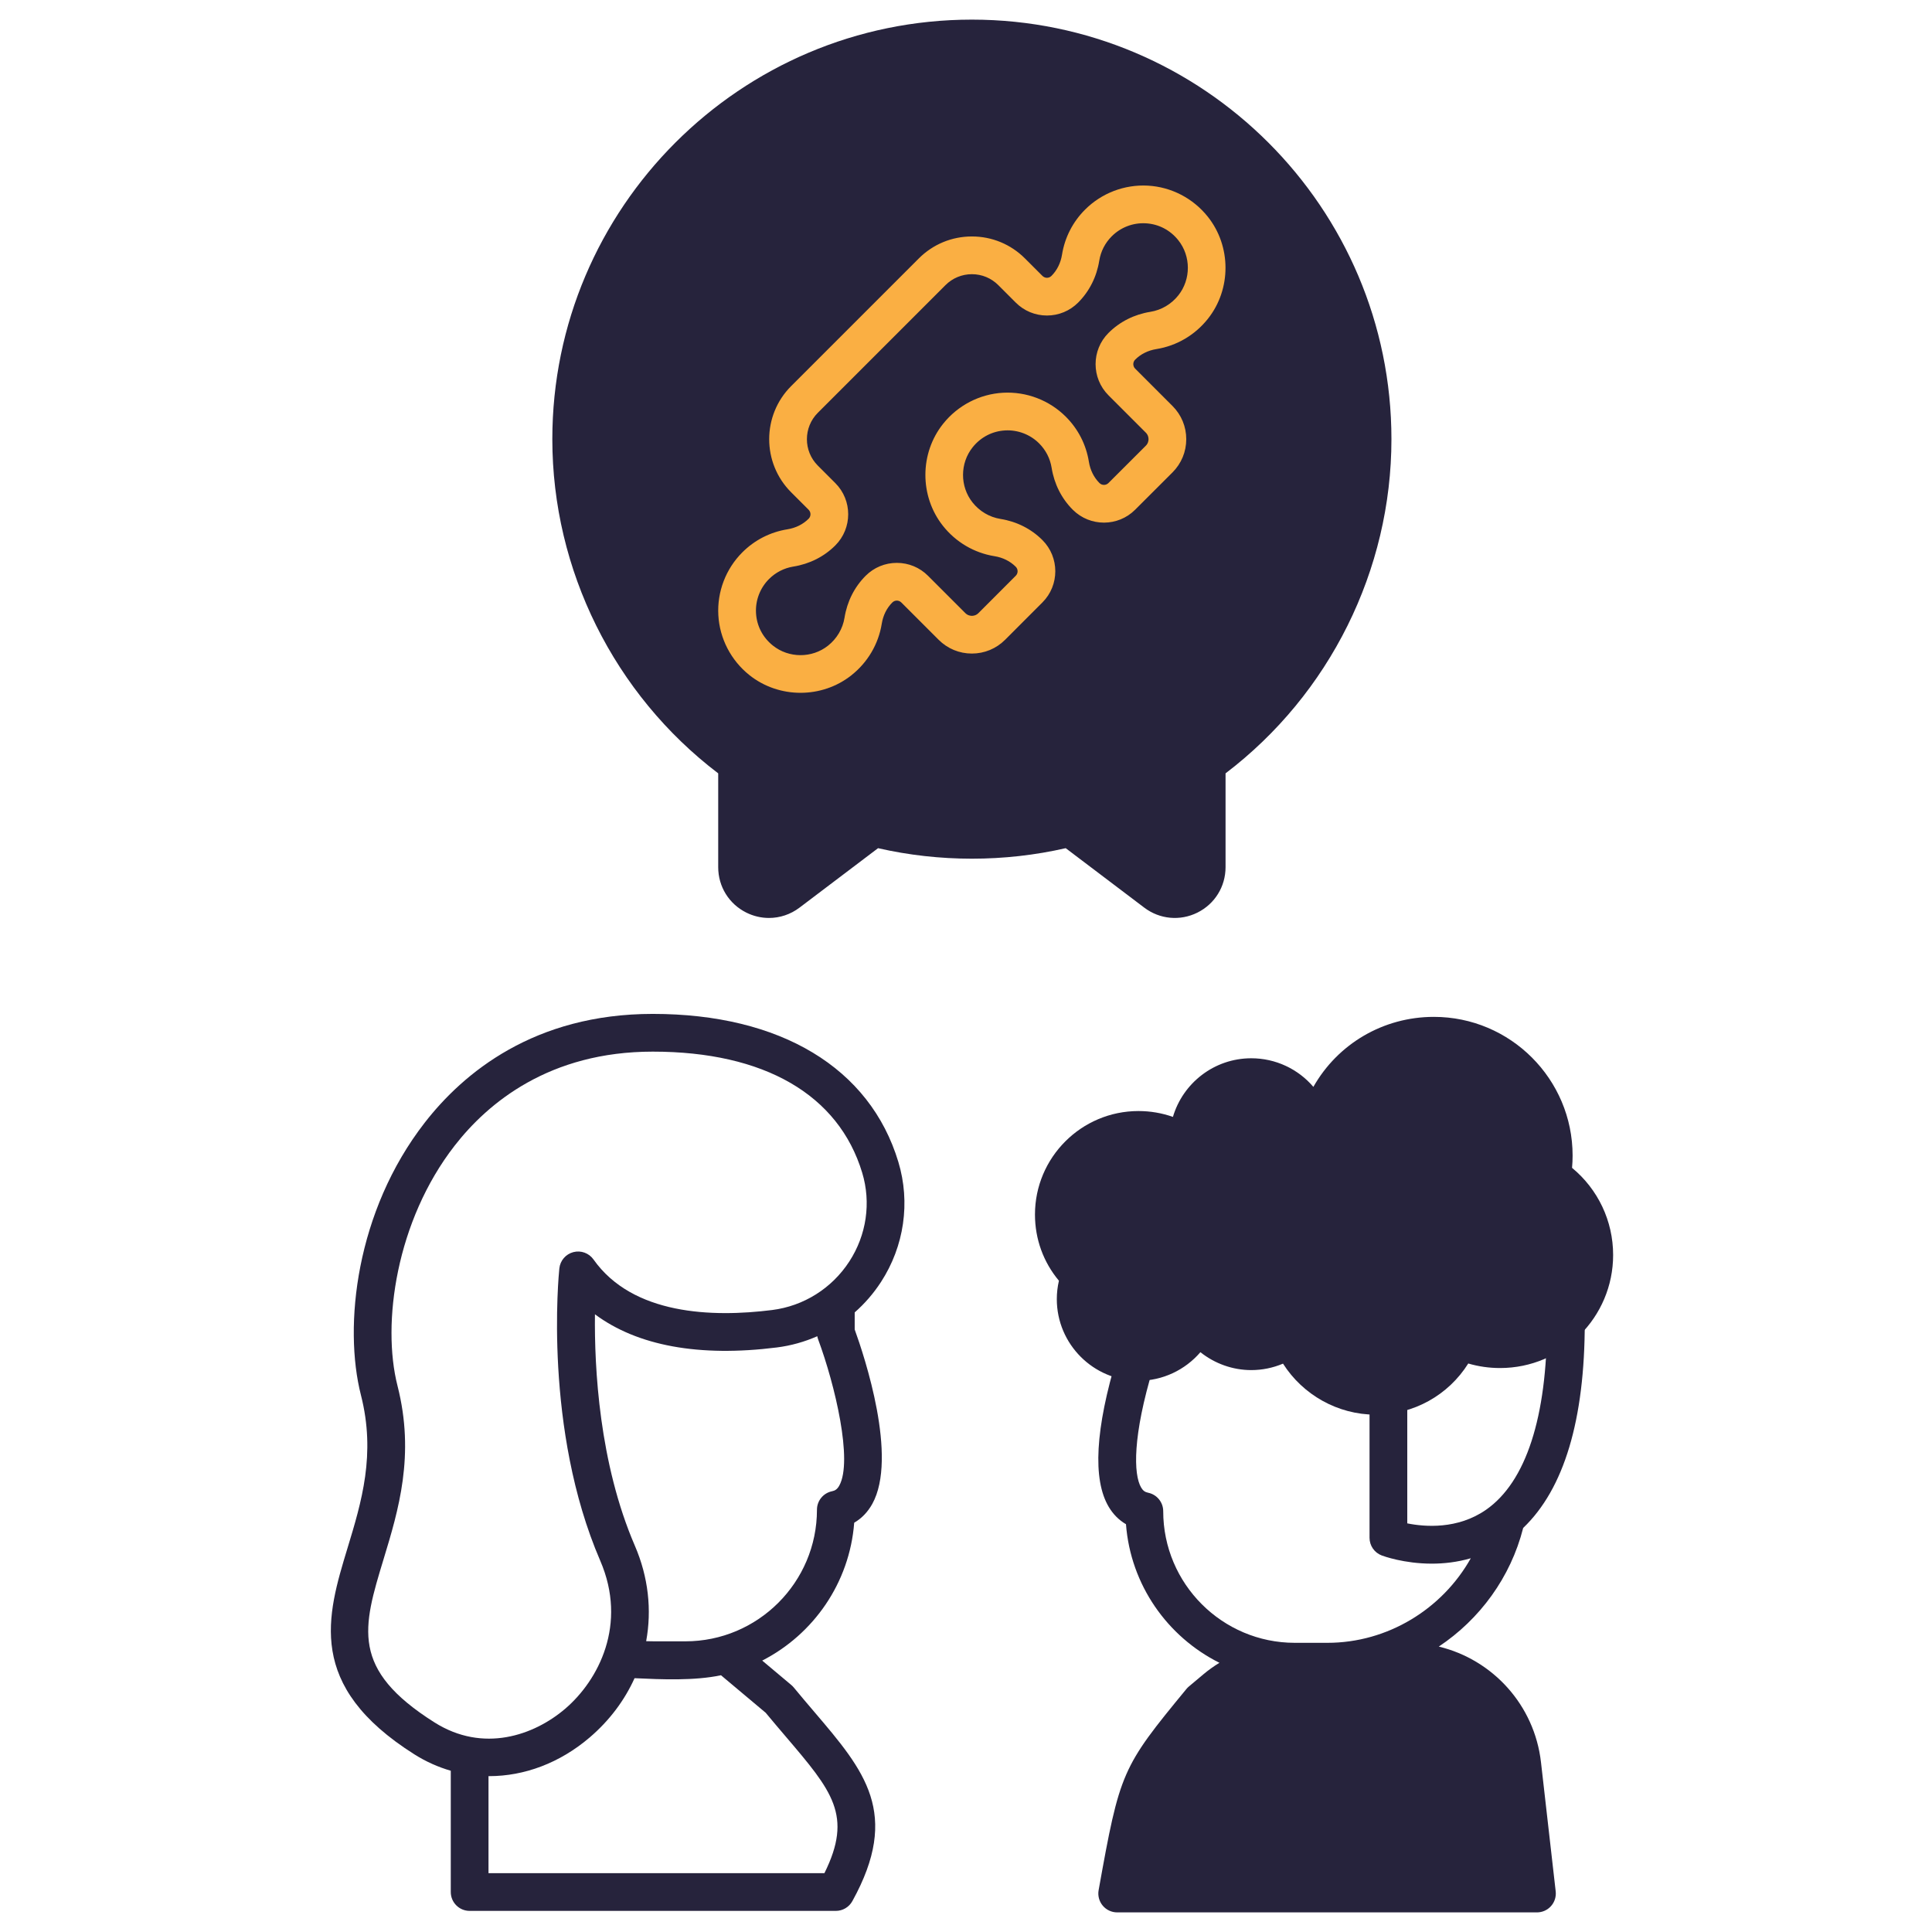
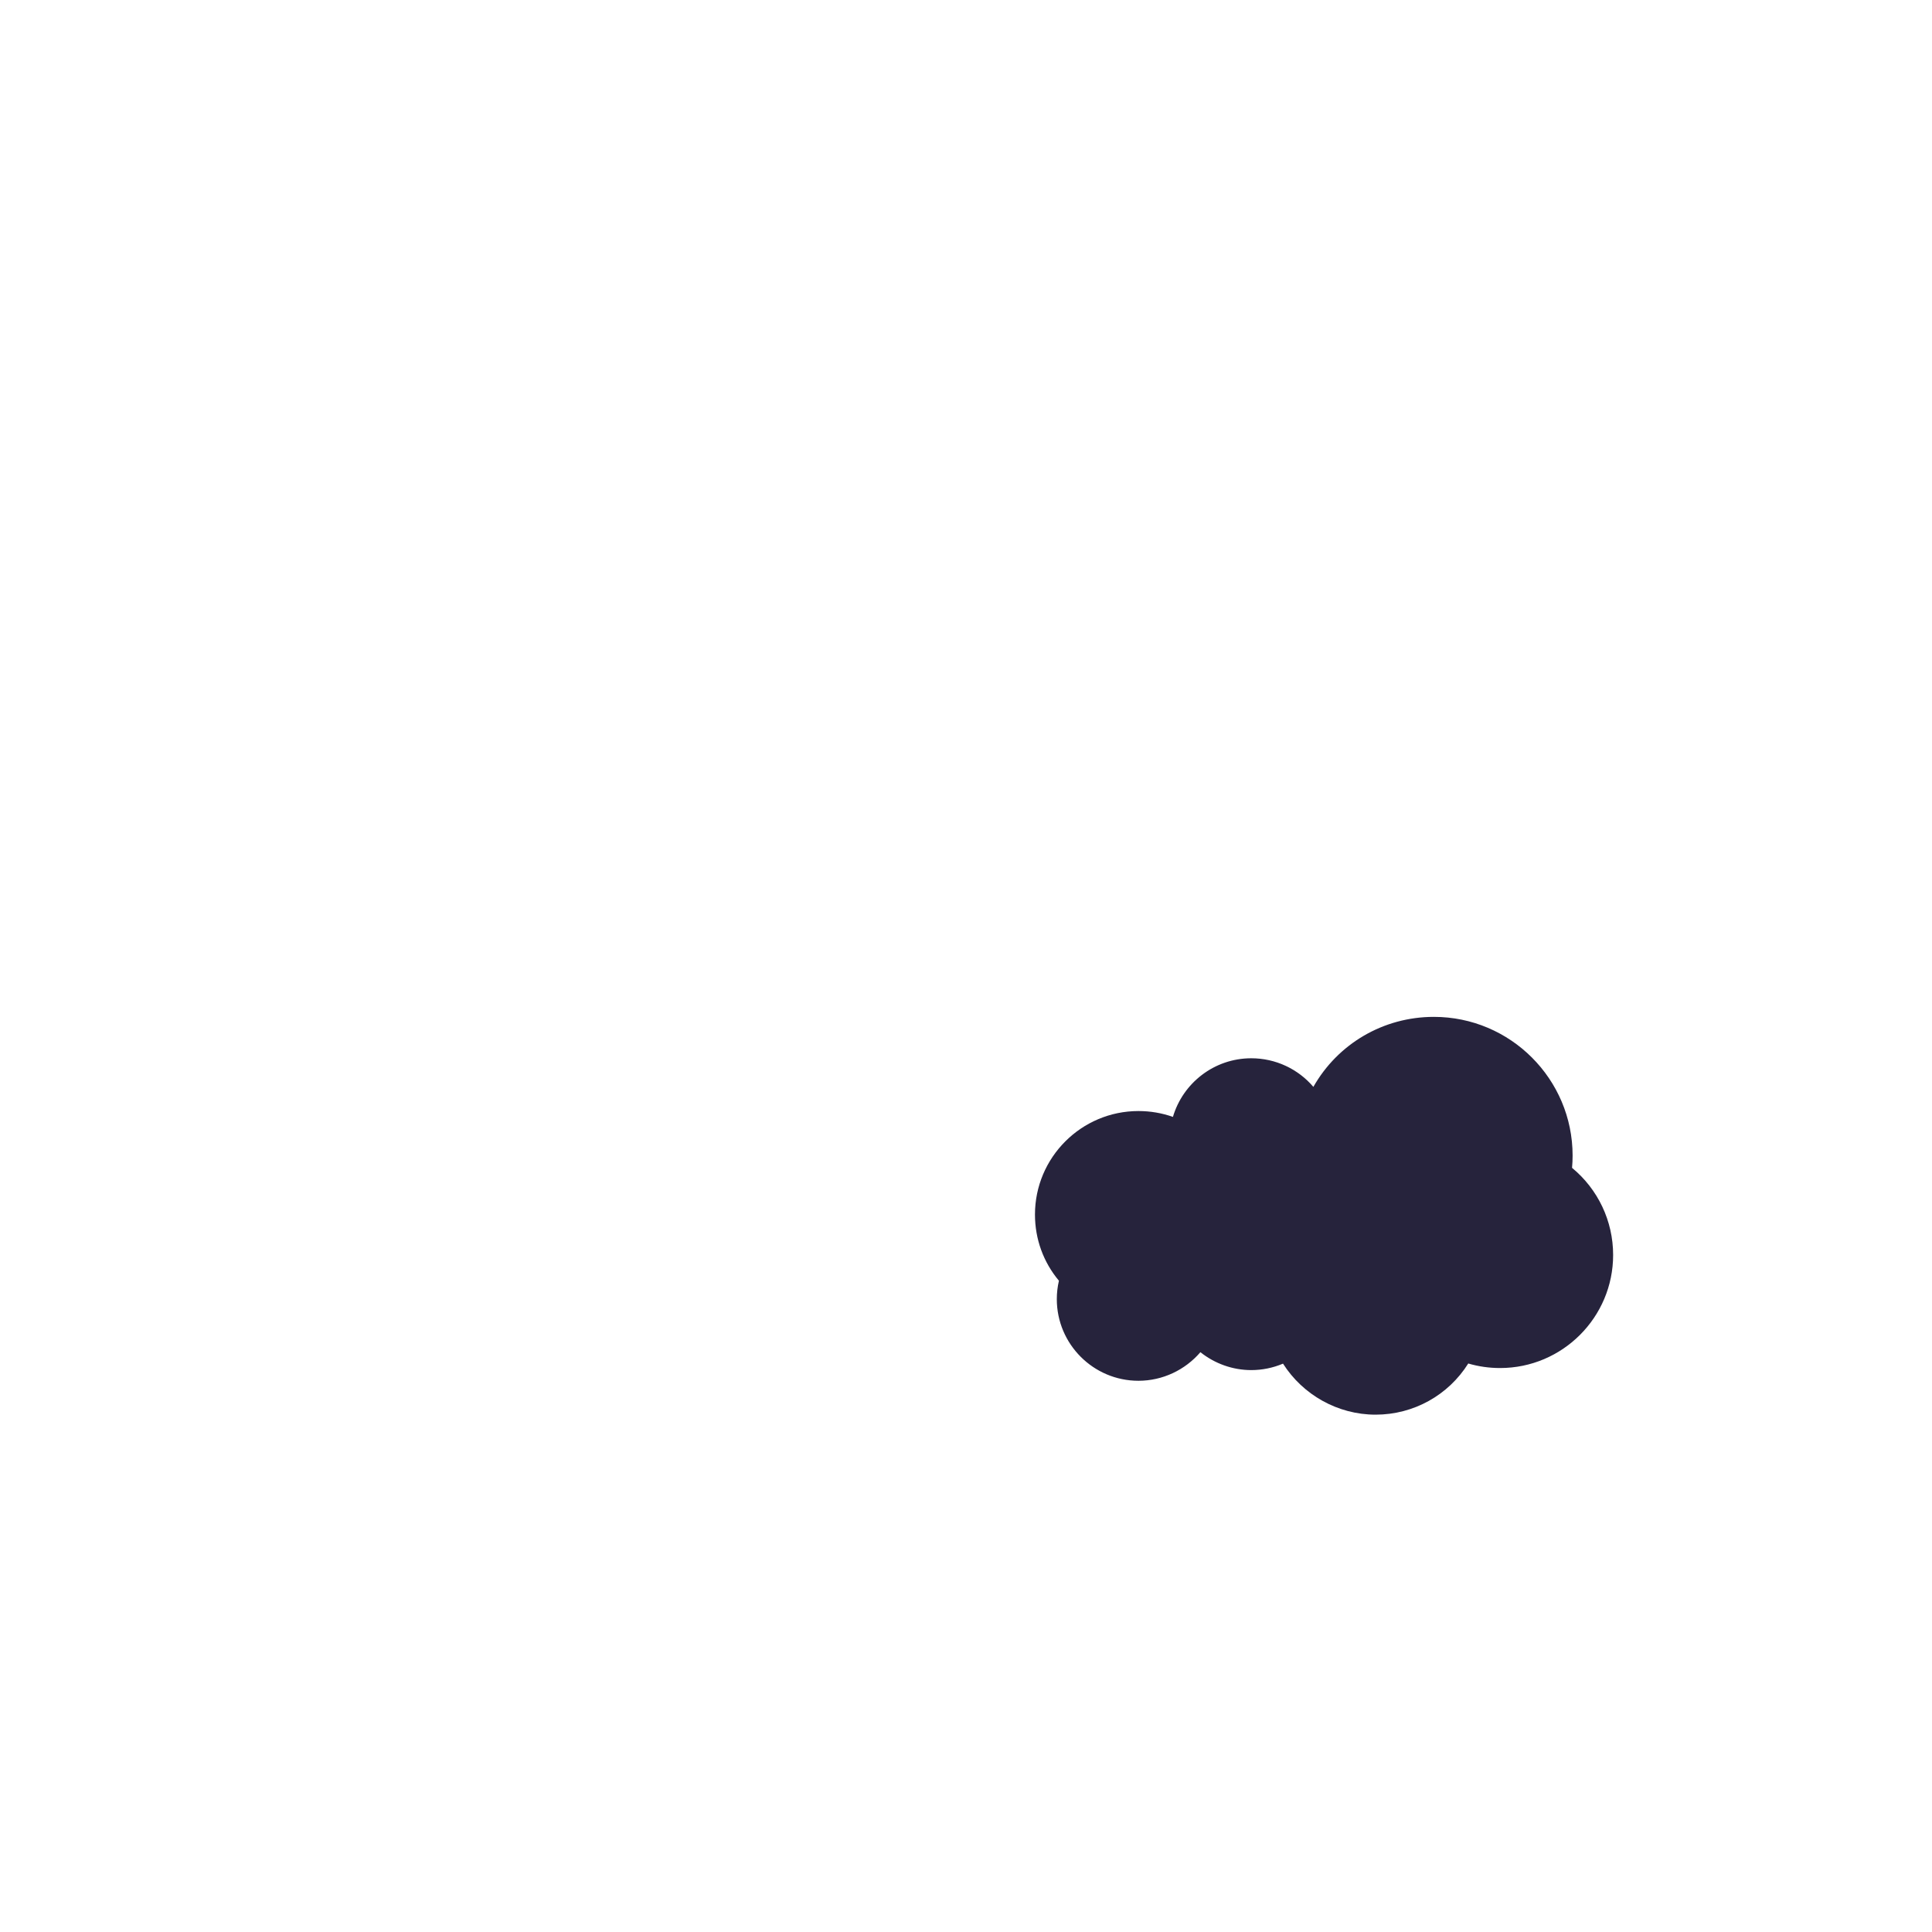
<svg xmlns="http://www.w3.org/2000/svg" xmlns:ns1="http://sodipodi.sourceforge.net/DTD/sodipodi-0.dtd" xmlns:ns2="http://www.inkscape.org/namespaces/inkscape" style="enable-background:new 0 0 512 512;" version="1.1" viewBox="0 0 512 512" xml:space="preserve" id="svg7" ns1:docname="solution_strategy_jigsaw_piece_puzzle_solving_problem_icon_232026.svg" ns2:version="1.3 (0e150ed6c4, 2023-07-21)">
  <defs id="defs7" />
  <ns1:namedview id="namedview7" pagecolor="#ffffff" bordercolor="#000000" borderopacity="0.25" ns2:showpageshadow="2" ns2:pageopacity="0.0" ns2:pagecheckerboard="0" ns2:deskcolor="#d1d1d1" ns2:zoom="1.5214844" ns2:cx="256" ns2:cy="256" ns2:window-width="1920" ns2:window-height="1017" ns2:window-x="1912" ns2:window-y="-8" ns2:window-maximized="1" ns2:current-layer="g5" />
  <style type="text/css" id="style1">
	.st0{display:none;}
	.st1{fill:#DEFFFE;}
	.st2{fill:#004358;}
	.st3{fill:#04BFBF;}
	.st4{fill:#BEDB39;}
</style>
  <g id="Layer_1" />
  <g class="st0" id="Layer_3" />
  <g class="st0" id="Layer_5" />
  <g id="Layer_4">
    <g id="g7">
      <g id="g5">
        <g id="g3">
-           <path class="st2" d="M317.33,241.85c4.598-2.286,7.454-6.896,7.454-12.031v-24.871c27.576-20.972,43.961-53.882,43.961-88.56      c0-61.309-49.878-111.187-111.187-111.187S146.372,55.079,146.372,116.388c0,34.678,16.384,67.588,43.96,88.56v24.871      c0,5.135,2.856,9.745,7.455,12.031c1.911,0.951,3.96,1.418,5.998,1.418c2.863,0,5.702-0.925,8.094-2.736l20.815-15.756      c16.255,3.715,33.476,3.715,49.73,0l20.815,15.756C307.331,243.631,312.732,244.136,317.33,241.85z" id="path2" style="fill:#26233c;fill-opacity:1" />
-           <path class="st2" d="M408.379,467.03c-1.73-15.185-12.798-27.226-27.083-30.669c10.834-7.219,19.028-18.296,22.362-31.44      c10.833-10.348,16.323-28.634,16.323-54.49c0-2.761-2.238-5-5-5s-5,2.239-5,5c0,25.123-5.585,42.296-16.152,49.664      c-7.558,5.27-16.283,4.541-20.887,3.612v-34.056c0-2.761-2.238-4.998-5-4.998s-5,2.242-5,5.003v37.879      c0,2.079,1.286,3.941,3.231,4.677c0.404,0.153,5.892,2.172,13.284,2.171c3.173,0,6.698-0.379,10.321-1.43      c-7.564,13.479-22.038,22.411-37.992,22.411h-8.645c-19.231,0-34.877-15.646-34.877-34.877c0-2.375-1.67-4.422-3.997-4.898      c-0.846-0.173-1.362-0.555-1.842-1.36c-2.065-3.467-2.304-13.668,3.222-31.902c0.801-2.643-0.692-5.435-3.335-6.235      c-2.641-0.8-5.435,0.692-6.235,3.335c-5.822,19.214-6.577,32.645-2.243,39.921c1.171,1.965,2.715,3.509,4.562,4.581      c1.226,16.104,10.994,29.85,24.766,36.728c-1.488,0.913-2.916,1.931-4.265,3.063l-3.827,3.211      c-0.234,0.197-0.451,0.416-0.646,0.652c-17.194,20.878-17.629,21.875-23.277,53.334c-0.262,1.458,0.136,2.956,1.086,4.092      s2.354,1.792,3.835,1.792h111.24c1.425,0,2.781-0.608,3.73-1.67c0.948-1.063,1.398-2.48,1.237-3.896L408.379,467.03z" id="path3" style="fill:#26233c;fill-opacity:1" />
-         </g>
-         <path class="st3" d="M226.372,403.535c1.969-1.143,3.592-2.823,4.79-4.982c6.831-12.313-2.053-39.029-4.659-46.228V347.8     c2.646-2.324,4.995-5.023,6.962-8.05c6.167-9.49,7.846-21.092,4.606-31.831c-7.519-24.928-31.243-39.225-65.09-39.225     c-31.427,0-50.196,15.664-60.407,28.803c-18.279,23.522-21.585,53.93-16.921,72.229c3.995,15.675,0.154,28.315-3.562,40.54     c-5.448,17.928-11.082,36.466,17.718,54.652c3.07,1.939,6.313,3.384,9.65,4.345v32.142c0,2.761,2.239,5,5,5h97.043     c1.819,0,3.495-0.988,4.375-2.581c12.854-23.248,3.255-34.511-10.03-50.1c-1.769-2.075-3.597-4.22-5.505-6.538     c-0.195-0.236-0.411-0.455-0.646-0.651l-7.702-6.463C215.562,433.131,225.156,419.486,226.372,403.535z M101.659,413.173     c3.922-12.907,8.368-27.537,3.684-45.917c-4.211-16.524-0.368-43.684,15.127-63.623c8.841-11.377,25.128-24.939,52.511-24.939     c29.554,0,49.27,11.405,55.516,32.113c2.388,7.915,1.142,16.478-3.417,23.494c-4.628,7.123-12.085,11.813-20.458,12.868     c-15.864,1.999-36.952,1.299-47.335-13.39c-1.203-1.701-3.335-2.478-5.349-1.951c-2.015,0.527-3.493,2.249-3.707,4.321     c-0.179,1.724-4.204,42.617,10.838,77.458c7.281,16.866-0.45,31.672-9.283,39.227c-8.292,7.091-21.746,11.769-34.637,3.628     C92.793,442.346,96.13,431.365,101.659,413.173z M202.917,453.901c1.854,2.243,3.614,4.309,5.319,6.31     c12.337,14.476,17.817,20.908,10.245,36.194h-89.023v-25.715c0.065,0,0.13,0.007,0.195,0.007     c9.292-0.001,18.691-3.472,26.631-10.262c5.256-4.495,9.243-9.856,11.881-15.695c7.168,0.338,15.908,0.707,22.902-0.781     L202.917,453.901z M181.625,434.97c-1.324-0.012-9.239,0.033-10.386-0.038c1.521-8.252,0.598-16.976-2.99-25.288     c-9.464-21.922-10.75-47.178-10.581-61.34c11.227,8.351,27.618,11.379,48.204,8.787c3.741-0.472,7.34-1.49,10.715-2.976     c0.052,0.285,0.128,0.566,0.229,0.838c4.51,12.155,9.229,32.213,5.601,38.75c-0.571,1.029-1.179,1.341-1.917,1.492     c-2.326,0.477-3.997,2.524-3.997,4.898C216.502,419.324,200.856,434.97,181.625,434.97z" id="path4" style="fill:#26233c;fill-opacity:1" />
+           </g>
        <path class="st4" d="M416.61,309.49c0.099-1.089,0.147-2.174,0.147-3.247c0-20.27-16.491-36.761-36.761-36.761     c-13.413,0-25.466,7.137-31.939,18.55c-4.04-4.736-10.006-7.58-16.458-7.58c-9.813,0-18.122,6.568-20.762,15.539     c-2.903-1.026-5.979-1.554-9.136-1.554c-15.121,0-27.423,12.302-27.423,27.423c0,6.509,2.233,12.631,6.348,17.544     c-0.373,1.598-0.561,3.229-0.561,4.879c0,11.93,9.706,21.636,21.636,21.636c6.413,0,12.381-2.873,16.418-7.578     c3.786,3.017,8.537,4.746,13.479,4.746c2.9,0,5.766-0.591,8.414-1.71c5.253,8.267,14.511,13.522,24.526,13.522     c10.118,0,19.315-5.193,24.565-13.558c2.72,0.799,5.542,1.202,8.437,1.202c16.518,0,29.955-13.438,29.955-29.955     C427.497,323.576,423.479,315.155,416.61,309.49z" id="path5" style="fill:#26233c;fill-opacity:1" />
      </g>
      <g id="g6">
-         <path class="st4" d="M212.148,183.602c-4.825,0-9.648-1.572-13.577-4.715c-4.872-3.897-7.862-9.681-8.205-15.867     c-0.343-6.191,1.974-12.255,6.355-16.637c3.266-3.266,7.396-5.378,11.944-6.11c2.205-0.354,4.151-1.323,5.628-2.8     c0.656-0.656,0.656-1.725,0-2.381l-4.631-4.63c-7.758-7.758-7.758-20.381,0-28.14l33.829-33.829     c3.758-3.758,8.755-5.828,14.07-5.828c5.315,0,10.312,2.07,14.07,5.829l4.63,4.63c0.43,0.429,0.931,0.493,1.191,0.493     c0.26,0,0.761-0.064,1.189-0.493c1.478-1.478,2.446-3.423,2.801-5.628c0.731-4.549,2.845-8.68,6.11-11.944     c4.381-4.381,10.442-6.696,16.637-6.355c6.187,0.343,11.97,3.333,15.866,8.205c6.26,7.825,6.29,19.205,0.071,27.059     c-3.425,4.326-8.282,7.185-13.678,8.051c-2.199,0.354-4.143,1.321-5.619,2.798c-0.657,0.657-0.657,1.726-0.001,2.383l9.895,9.894     c2.353,2.353,3.647,5.479,3.646,8.806s-1.297,6.453-3.651,8.804l-9.903,9.892c-4.538,4.535-11.913,4.55-16.471,0.042     c-0.017-0.017-0.034-0.033-0.051-0.05c-2.974-2.975-4.911-6.816-5.602-11.111c-0.396-2.458-1.539-4.693-3.308-6.461     c-2.373-2.373-5.658-3.628-9.013-3.442c-3.399,0.188-6.457,1.775-8.611,4.467c-3.379,4.224-3.396,10.366-0.04,14.605     c1.868,2.359,4.504,3.916,7.424,4.385c4.29,0.688,8.13,2.625,11.105,5.6c4.556,4.558,4.558,11.968,0.007,16.522l-9.891,9.903     c-2.353,2.354-5.479,3.65-8.805,3.651c-0.002,0-0.003,0-0.004,0c-3.325,0-6.451-1.295-8.803-3.646l-9.895-9.895     c-0.429-0.429-0.93-0.493-1.19-0.493c-0.261,0-0.761,0.064-1.19,0.493c-1.478,1.478-2.446,3.421-2.798,5.62     c-0.867,5.396-3.727,10.255-8.052,13.679l0,0C221.719,182.054,216.933,183.602,212.148,183.602z M257.562,72.664     c-2.644,0-5.129,1.03-6.999,2.899l-33.829,33.83c-3.859,3.859-3.859,10.138,0,13.997l4.631,4.631     c4.555,4.556,4.555,11.968,0,16.523c-2.975,2.974-6.816,4.911-11.111,5.602c-2.458,0.396-4.692,1.54-6.461,3.308     c-2.374,2.373-3.628,5.658-3.442,9.012c0.188,3.399,1.774,6.457,4.467,8.611c4.223,3.378,10.366,3.396,14.604,0.04l0,0     c2.359-1.867,3.917-4.504,4.386-7.424c0.688-4.289,2.625-8.129,5.6-11.105c2.208-2.207,5.142-3.422,8.263-3.422     c3.121,0,6.055,1.215,8.262,3.422l9.895,9.895c0.624,0.625,1.354,0.717,1.732,0.717s1.108-0.094,1.732-0.719l9.891-9.902     c0.656-0.657,0.656-1.725,0-2.382c-1.479-1.479-3.424-2.447-5.623-2.8c-5.396-0.867-10.253-3.727-13.678-8.052     c-6.218-7.854-6.188-19.234,0.072-27.059c3.897-4.872,9.68-7.863,15.866-8.206c6.182-0.339,12.255,1.973,16.637,6.355     c3.266,3.265,5.379,7.395,6.11,11.944c0.353,2.189,1.31,4.124,2.77,5.598c0.012,0.011,0.023,0.022,0.034,0.034     c0.656,0.655,1.723,0.655,2.379,0l9.904-9.893c0.624-0.624,0.718-1.353,0.718-1.731c0-0.379-0.093-1.108-0.717-1.732     l-9.896-9.895c-4.555-4.556-4.555-11.968-0.001-16.523c2.976-2.976,6.816-4.913,11.106-5.602     c2.919-0.468,5.556-2.026,7.424-4.385c3.355-4.239,3.339-10.381-0.04-14.604c-2.154-2.692-5.212-4.279-8.61-4.467     c-3.374-0.19-6.64,1.068-9.014,3.442c-1.769,1.768-2.912,4.002-3.308,6.461c-0.691,4.296-2.629,8.138-5.603,11.111     c-2.205,2.206-5.14,3.421-8.261,3.422c-3.121,0-6.055-1.215-8.262-3.422l-4.631-4.631     C262.69,73.694,260.205,72.664,257.562,72.664z" id="path6" style="fill:#faaf43;fill-opacity:1" />
-       </g>
+         </g>
    </g>
  </g>
</svg>